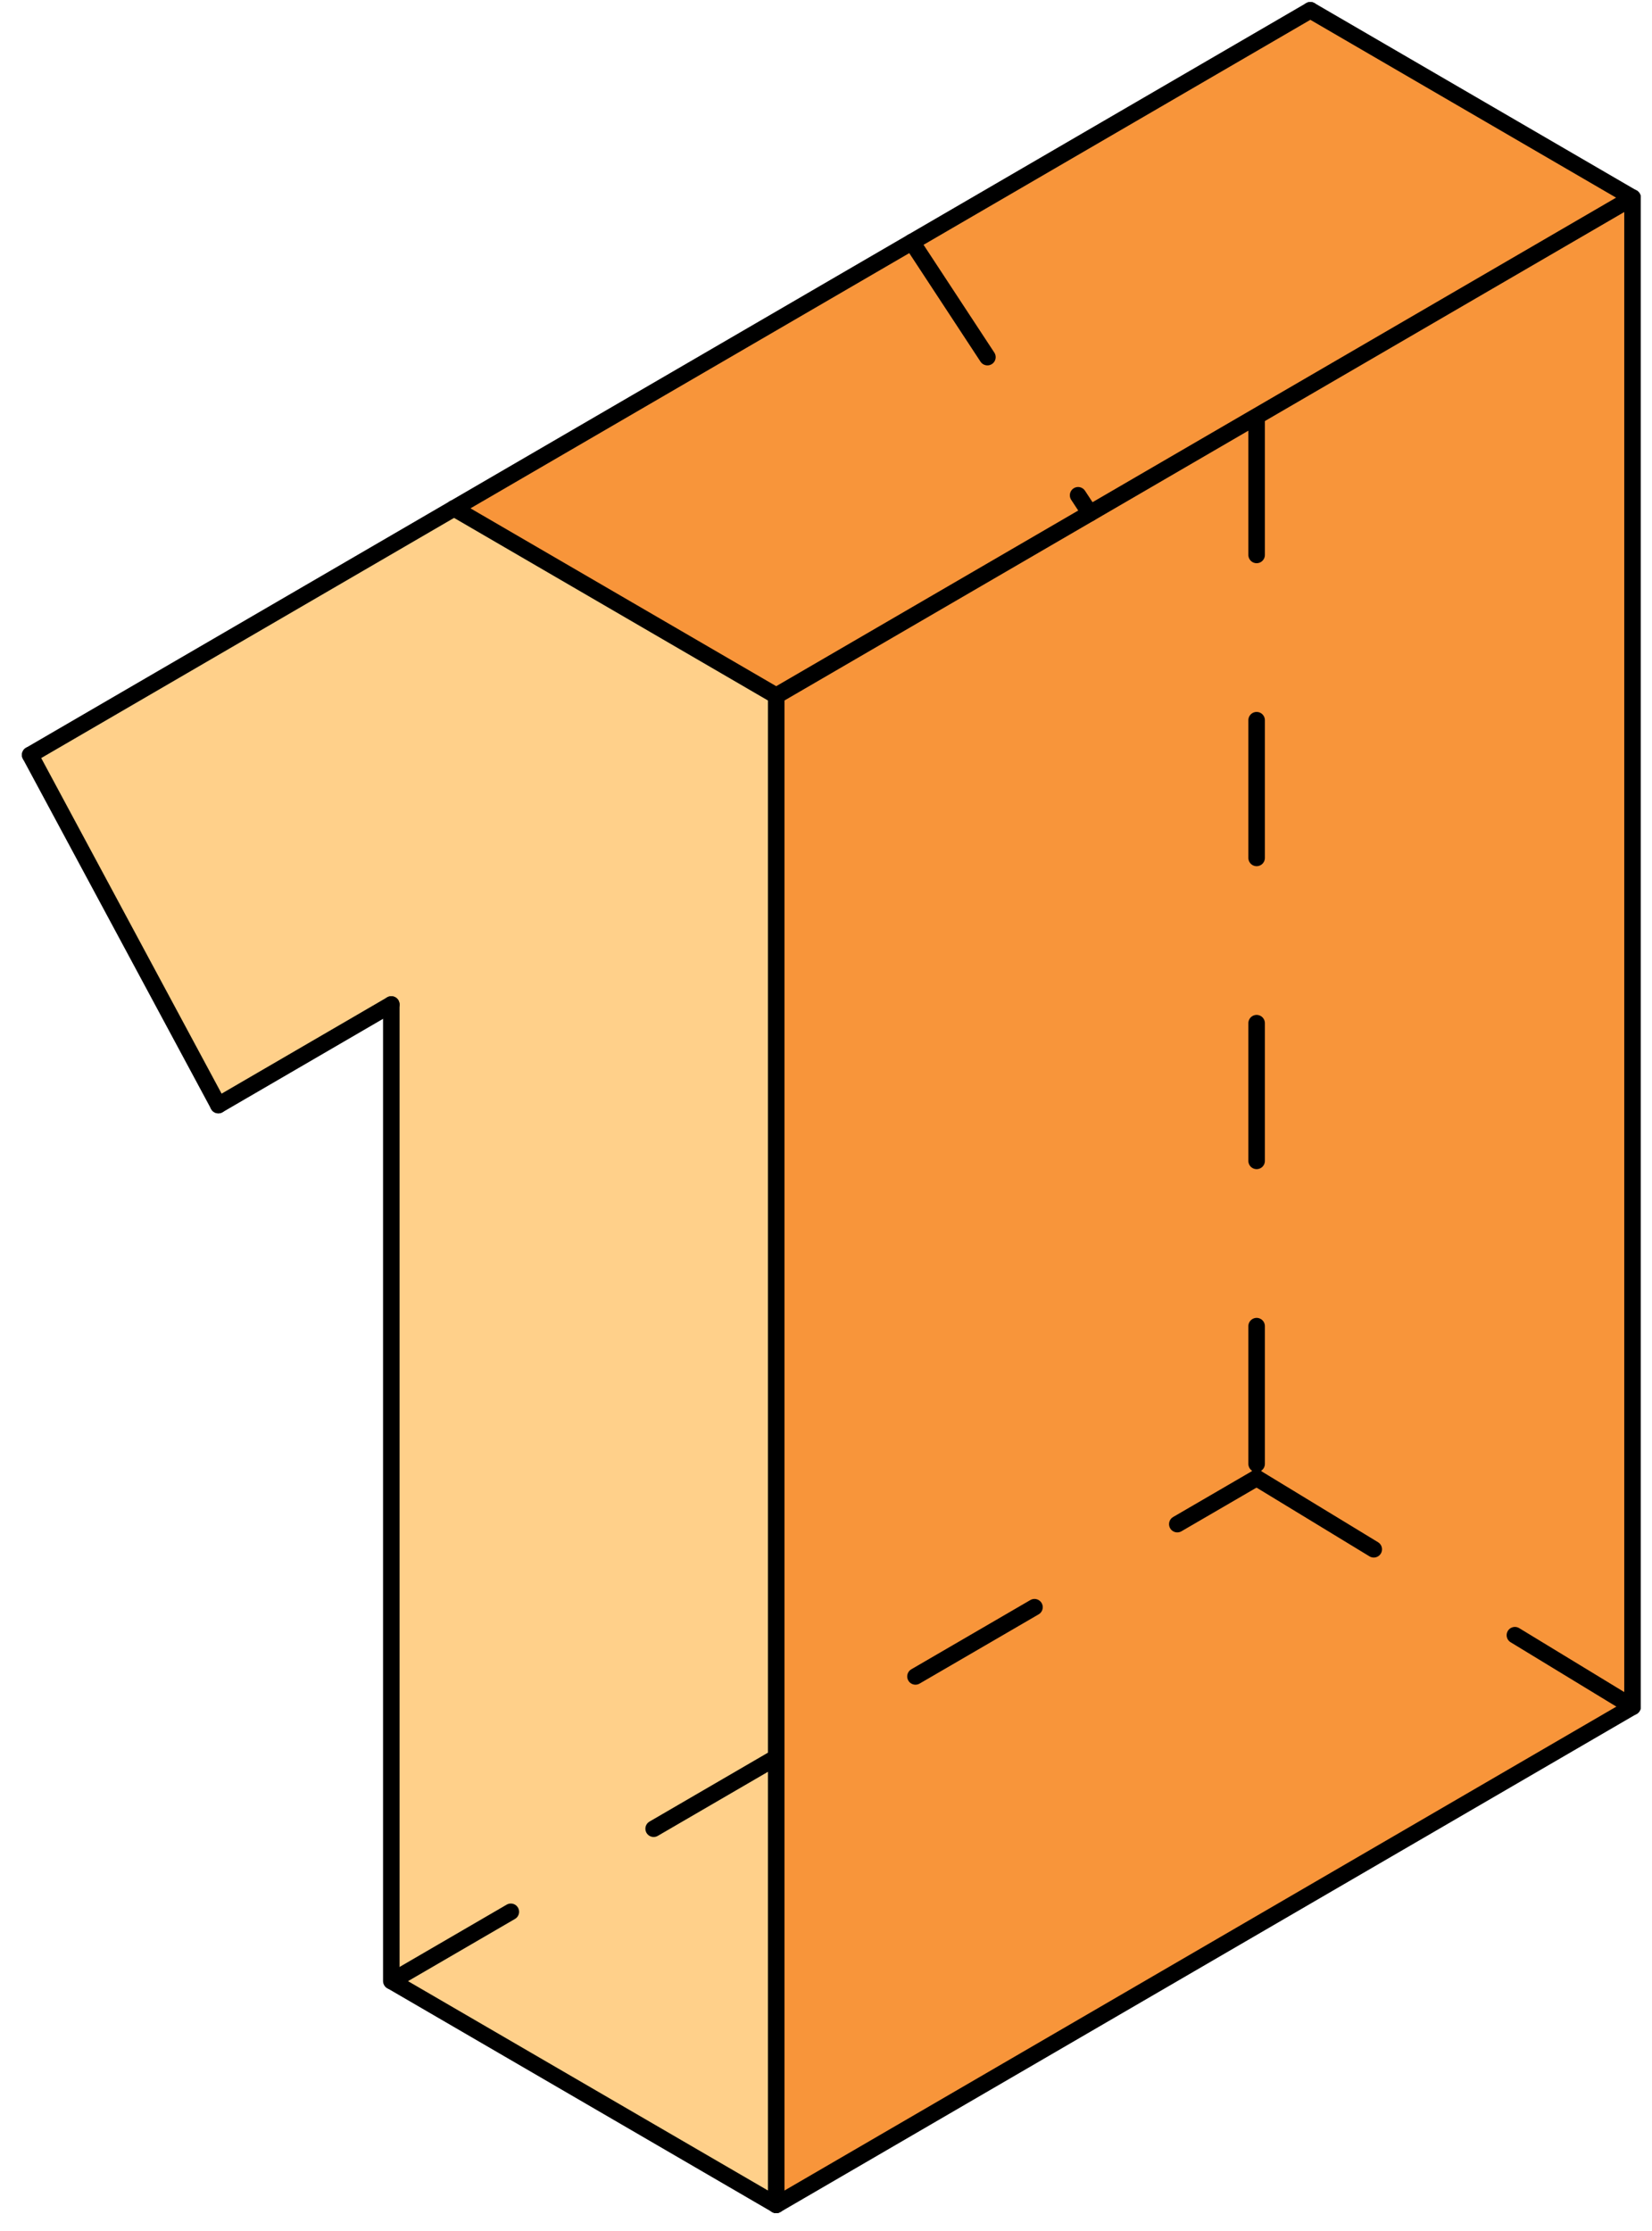
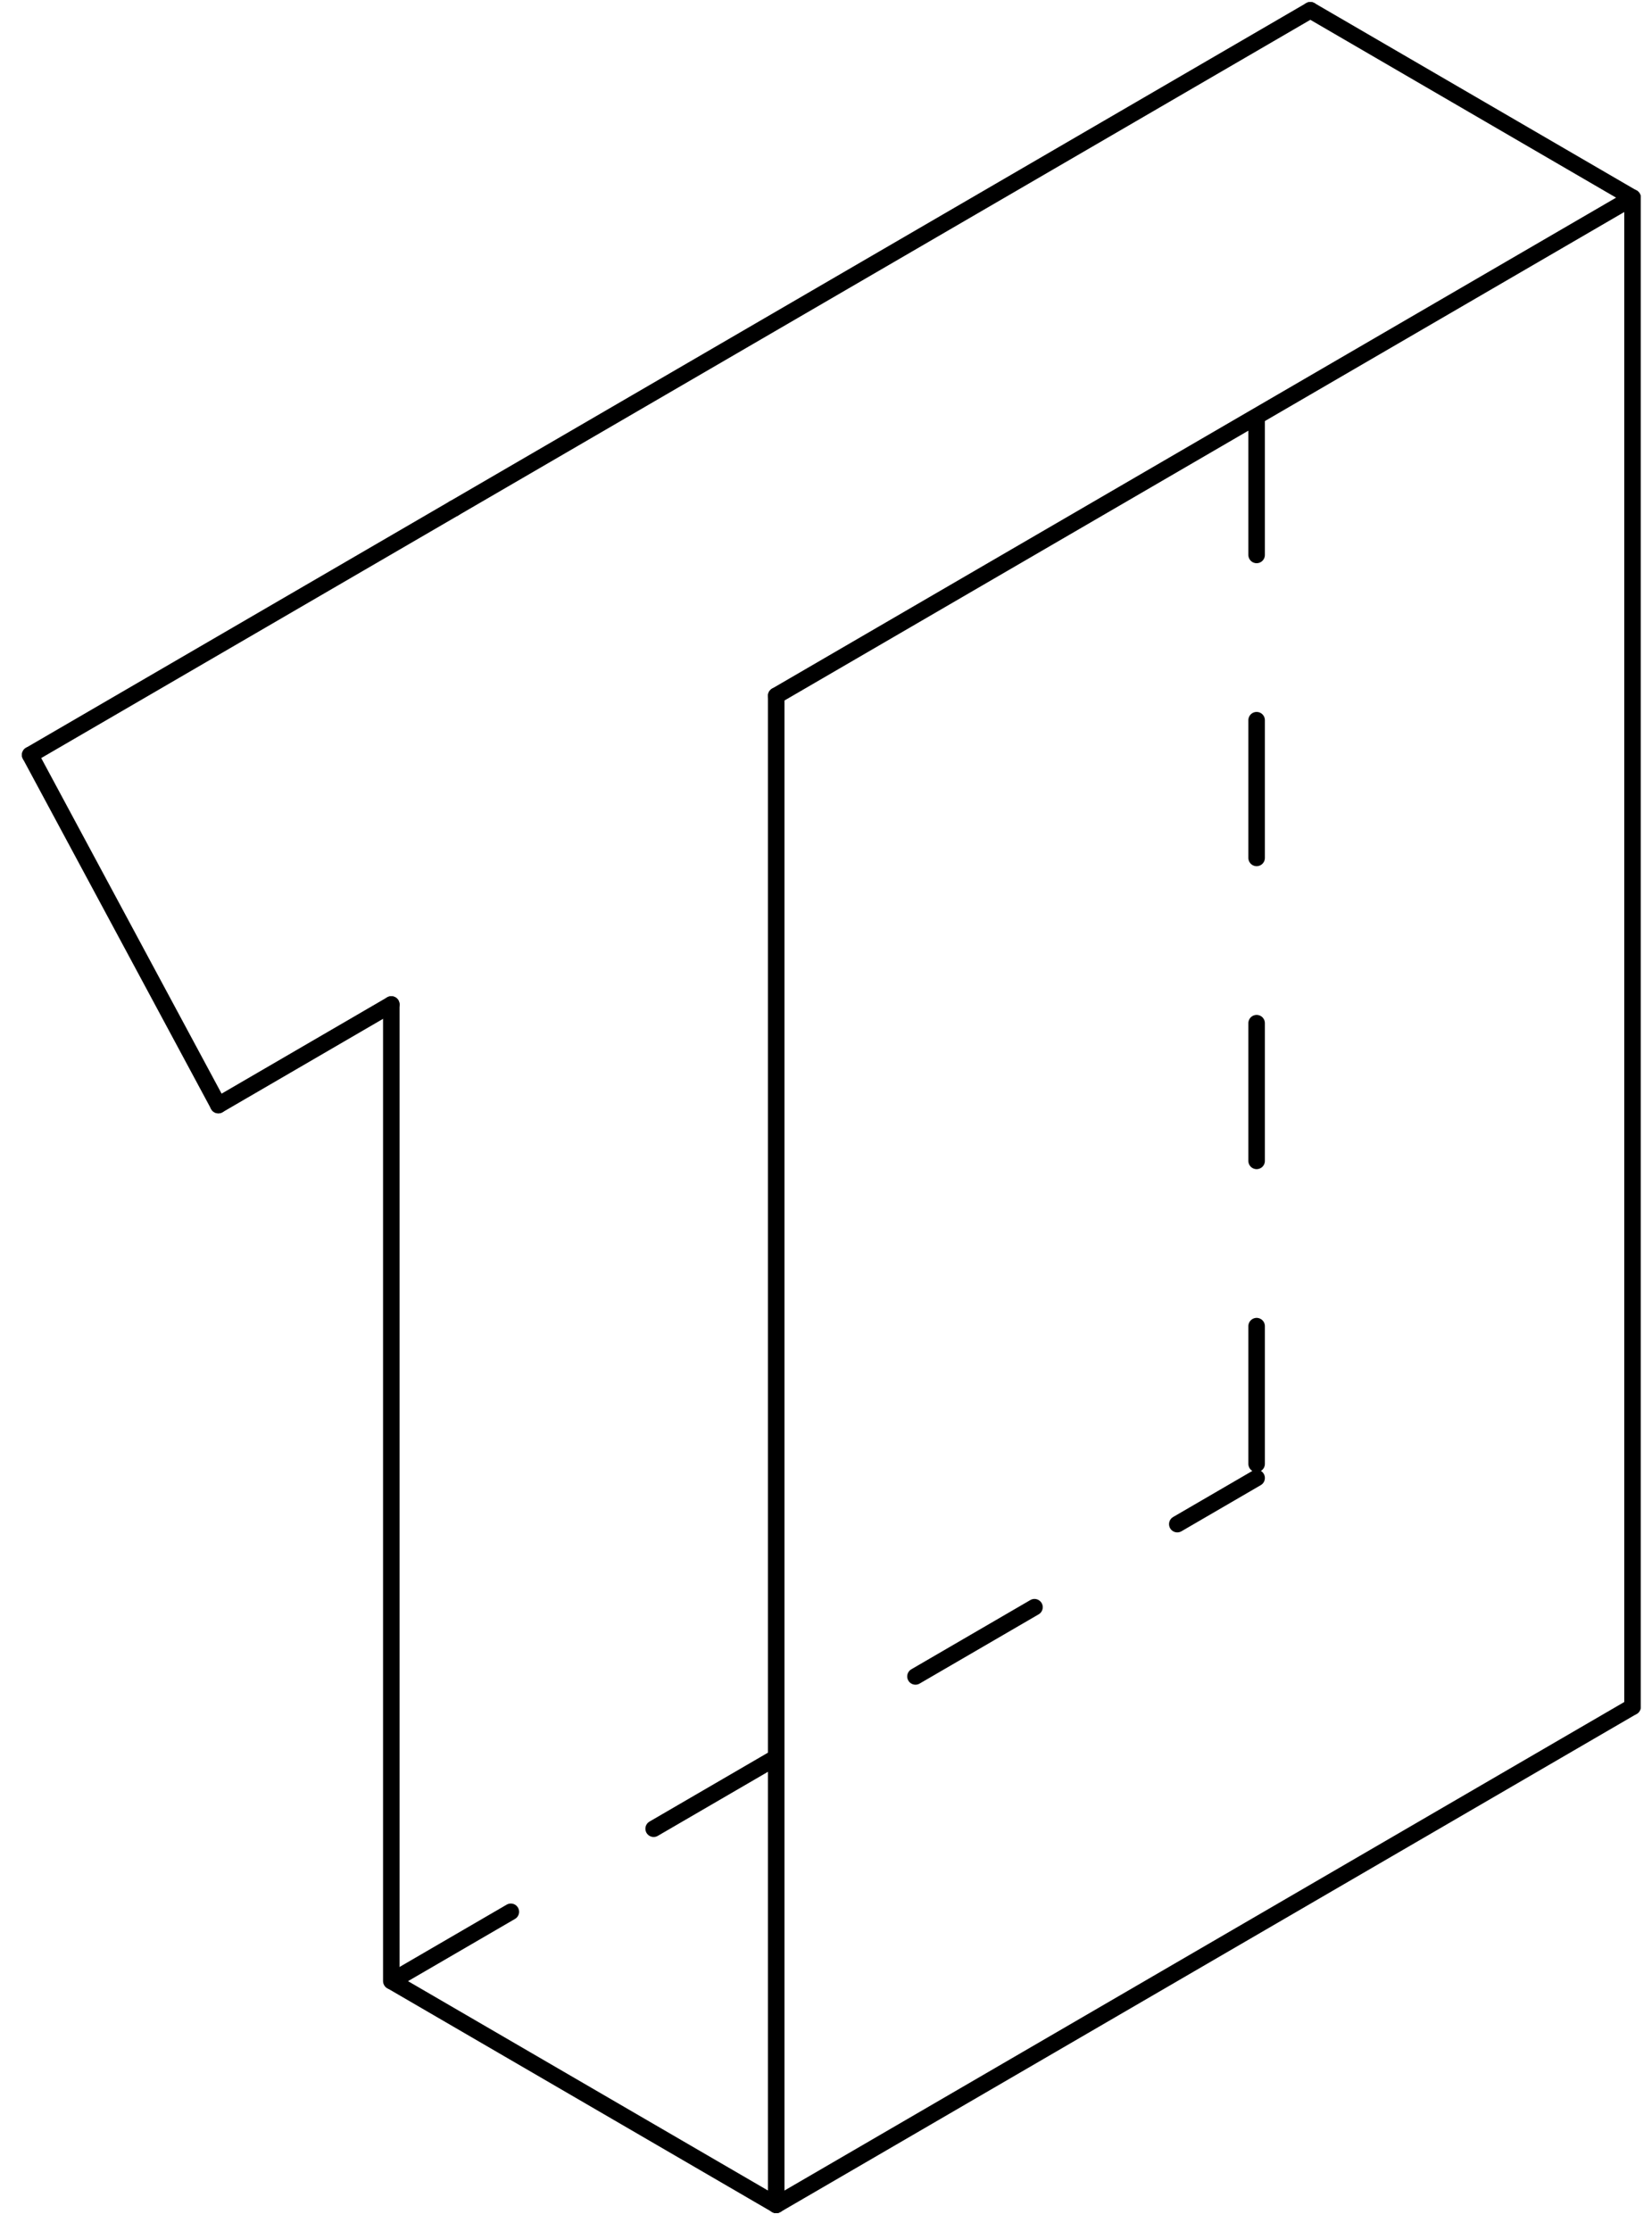
<svg xmlns="http://www.w3.org/2000/svg" width="60" height="81" viewBox="0 0 60 81" fill="none">
-   <path d="M14.185 36.466L14.226 71.916L28.18 80.035L59.292 61.967L59.272 7.179L47.584 0.372L16.531 18.424L1.095 27.405L7.931 40.112L14.185 36.466Z" fill="#FFD08A" />
-   <path d="M28.186 25.254L28.187 80.036L59.269 61.959L59.292 7.176L47.58 0.352L16.523 18.453L28.186 25.254Z" fill="#F8953A" />
  <path d="M28.19 80.05L14.231 71.934" stroke="black" stroke-width="0.6" stroke-miterlimit="10" stroke-linecap="round" stroke-linejoin="round" />
  <path d="M28.192 25.261V80.052" stroke="black" stroke-width="0.6" stroke-miterlimit="10" stroke-linecap="round" stroke-linejoin="round" />
  <path d="M14.212 36.469V71.924" stroke="black" stroke-width="0.6" stroke-miterlimit="10" stroke-linecap="round" stroke-linejoin="round" />
  <path d="M14.212 36.469L7.931 40.122" stroke="black" stroke-width="0.6" stroke-miterlimit="10" stroke-linecap="round" stroke-linejoin="round" />
  <path d="M1.095 27.409L7.931 40.122" stroke="black" stroke-width="0.6" stroke-miterlimit="10" stroke-linecap="round" stroke-linejoin="round" />
  <path d="M1.095 27.409L16.491 18.456" stroke="black" stroke-width="0.6" stroke-miterlimit="10" stroke-linecap="round" stroke-linejoin="round" />
-   <path d="M16.491 18.456L28.187 25.257" stroke="black" stroke-width="0.6" stroke-miterlimit="10" stroke-linecap="round" stroke-linejoin="round" />
  <path d="M28.192 25.26L59.293 7.176" stroke="black" stroke-width="0.6" stroke-miterlimit="10" stroke-linecap="round" stroke-linejoin="round" />
  <path d="M59.292 7.176V61.967" stroke="black" stroke-width="0.6" stroke-miterlimit="10" stroke-linecap="round" stroke-linejoin="round" />
  <path d="M59.292 7.176L47.591 0.372" stroke="black" stroke-width="0.6" stroke-miterlimit="10" stroke-linecap="round" stroke-linejoin="round" />
  <path d="M47.592 0.372L16.491 18.456" stroke="black" stroke-width="0.6" stroke-miterlimit="10" stroke-linecap="round" stroke-linejoin="round" />
  <path d="M28.192 80.052L59.293 61.967" stroke="black" stroke-width="0.6" stroke-miterlimit="10" stroke-linecap="round" stroke-linejoin="round" />
  <path d="M45.64 15.148V47.954V53.661" stroke="black" stroke-width="0.6" stroke-miterlimit="10" stroke-linecap="round" stroke-linejoin="round" stroke-dasharray="5 6" />
-   <path d="M33.118 8.787L39.585 18.635" stroke="black" stroke-width="0.6" stroke-miterlimit="10" stroke-linecap="round" stroke-linejoin="round" stroke-dasharray="5 6" />
-   <path d="M59.292 61.967L45.64 53.661" stroke="black" stroke-width="0.6" stroke-miterlimit="10" stroke-linecap="round" stroke-linejoin="round" stroke-dasharray="5 6" />
  <path d="M14.231 71.924L45.64 53.661" stroke="black" stroke-width="0.6" stroke-miterlimit="10" stroke-linecap="round" stroke-linejoin="round" stroke-dasharray="5 6" />
</svg>